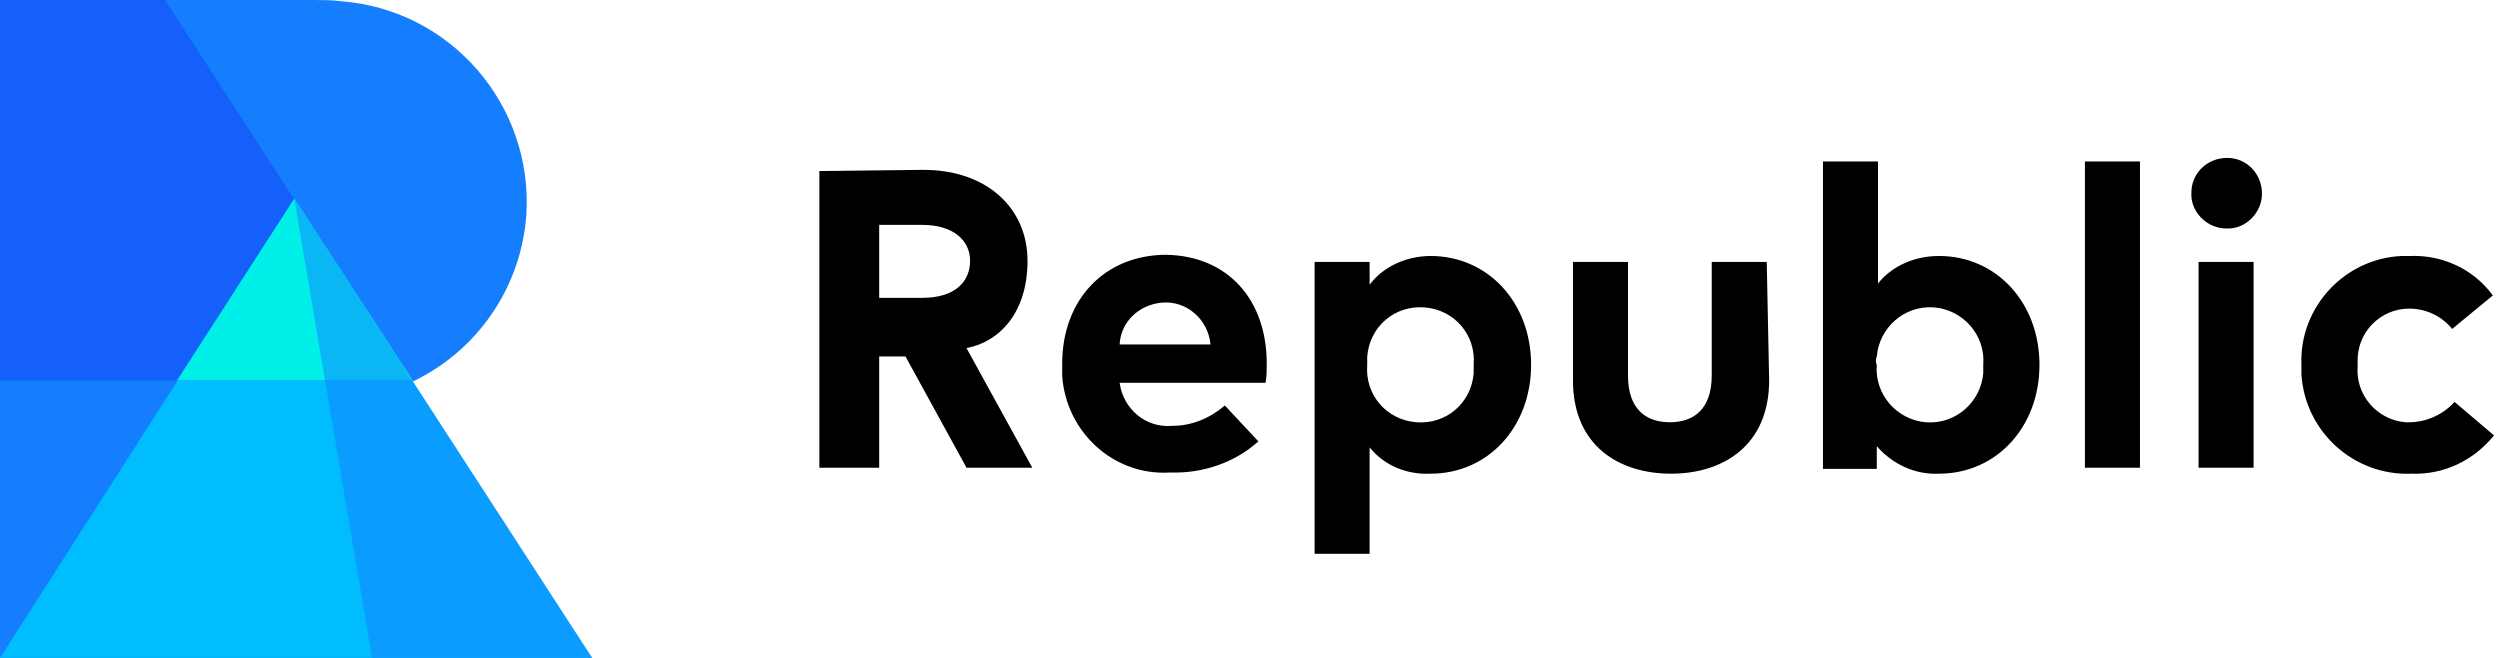
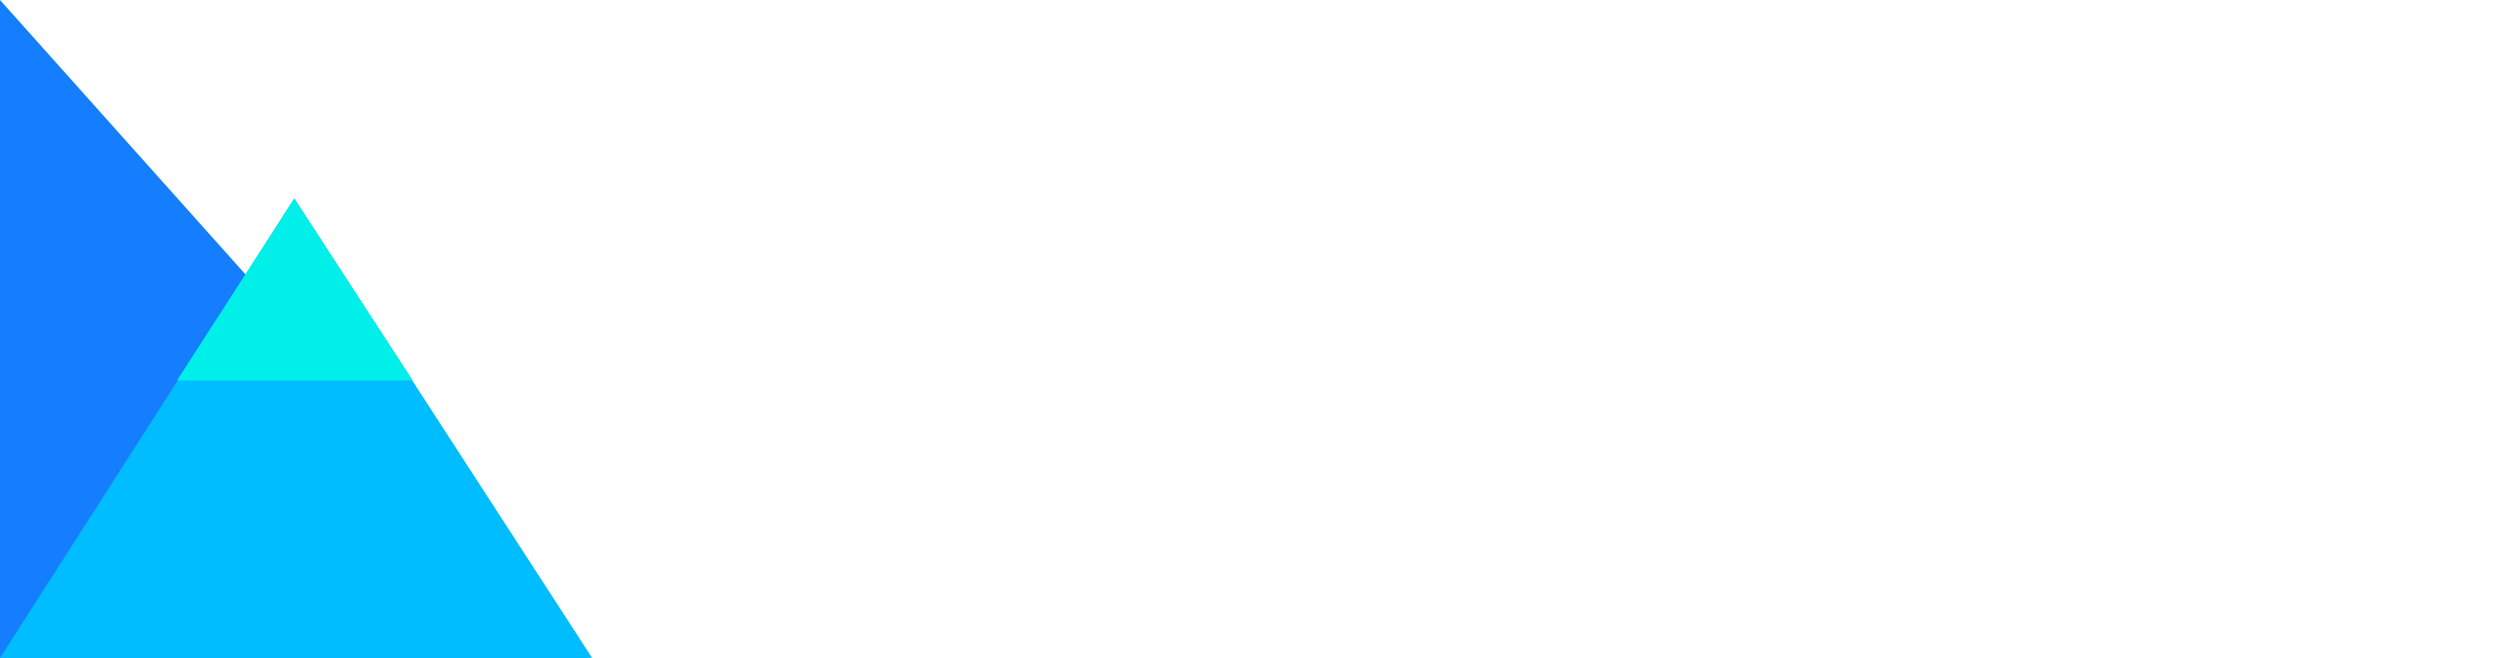
<svg xmlns="http://www.w3.org/2000/svg" width="209" height="55" viewBox="0 0 209 55" fill="none">
  <g clip-path="url(#clip0_4860_1163)">
-     <path d="M28.5 0.1C37.7 0.8 44.6 8.8 44 18C43.5 24.7 39.1 30.4 32.8 32.6L49.5 55H0.1V0H26.1C26.9 0 27.8 0 28.5 0.1Z" fill="#157EFF" />
    <path d="M32.2 55H0V0L49.2 55H32.2Z" fill="#157EFF" />
    <path d="M49.5 55H0L24.6 16.6L49.5 55Z" fill="#00BDFF" />
-     <path d="M0 31.8V0H13.8L34.4 31.8H0Z" fill="#1560FA" />
+     <path d="M0 31.8H13.8L34.4 31.8H0Z" fill="#1560FA" />
    <path d="M14.8 31.8L24.6 16.6L34.5 31.8H14.8Z" fill="#00EFE9" />
-     <path d="M49.5 55H31.1L24.6 16.6L49.5 55Z" fill="#157EFF" fill-opacity="0.5" />
-     <path d="M73.5 18.8V24.9H77.1C79.9 24.9 81.1 23.5 81.1 21.8C81.1 20.1 79.7 18.8 77.1 18.8H73.5ZM77.2 14.2C82.5 14.2 85.9 17.4 85.9 21.8C85.9 26.2 83.5 28.6 80.8 29.1L86.3 39.1H80.8L75.7 29.8H73.5V39.1H68.5V14.3L77.2 14.2ZM93.6 28.8H101.2C101 26.7 99.2 25.1 97.1 25.3C95.2 25.5 93.7 26.9 93.6 28.8ZM105.9 30.4C105.9 30.9 105.9 31.4 105.8 32H93.6C93.9 34.2 95.8 35.8 98 35.6C99.6 35.6 101.1 35 102.4 33.9L105.2 36.9C103.2 38.7 100.5 39.6 97.8 39.5C93.1 39.8 89.1 36.1 88.8 31.4C88.8 31.1 88.8 30.8 88.8 30.4C88.8 25 92.4 21.3 97.5 21.3C102.7 21.4 105.9 25.1 105.9 30.4ZM114.3 30.5C114.1 33 115.9 35.1 118.4 35.3C120.9 35.5 123 33.7 123.2 31.2C123.2 31 123.2 30.7 123.2 30.5C123.4 28 121.6 25.9 119.1 25.7C116.6 25.5 114.5 27.3 114.3 29.8C114.3 30 114.3 30.3 114.3 30.5ZM128 30.5C128 35.7 124.4 39.6 119.6 39.6C117.6 39.7 115.7 38.9 114.5 37.4V46.3H109.9V21.9H114.5V23.8C115.7 22.2 117.7 21.4 119.6 21.4C124.4 21.4 128 25.3 128 30.5ZM147.9 31.8C147.9 37.2 144.1 39.6 139.7 39.6C135.4 39.6 131.5 37.3 131.5 31.8V21.9H136.1V31.4C136.1 34.2 137.6 35.3 139.6 35.3C141.6 35.3 143.1 34.2 143.1 31.4V21.9H147.7L147.9 31.8ZM156.9 30.5C156.7 33 158.6 35.1 161 35.3C163.5 35.5 165.6 33.6 165.8 31.2C165.8 31 165.8 30.8 165.8 30.5C166 28 164.1 25.9 161.7 25.7C159.2 25.5 157.1 27.4 156.9 29.8C156.8 30 156.8 30.3 156.9 30.5ZM170.5 30.5C170.5 35.7 166.9 39.6 162.1 39.6C160.1 39.7 158.2 38.8 156.9 37.3V39.2H152.4V13.5H157V23.7C158.2 22.2 160.1 21.4 162.1 21.4C166.9 21.4 170.5 25.3 170.5 30.5ZM174.3 39.1H178.9V13.5H174.3V39.1ZM183.8 39.1H188.4V21.9H183.8V39.1ZM189.1 16.2C189.1 17.8 187.7 19.2 186.1 19.1C184.5 19.1 183.1 17.7 183.2 16.1C183.2 14.5 184.5 13.2 186.2 13.2C187.8 13.2 189.1 14.5 189.1 16.2ZM208.4 24.7L205 27.5C204.1 26.4 202.8 25.8 201.4 25.8C199 25.8 197 27.8 197.1 30.3C197.1 30.4 197.1 30.5 197.1 30.6C196.9 33 198.7 35.1 201.1 35.3C201.2 35.3 201.3 35.3 201.4 35.3C202.8 35.3 204.2 34.7 205.2 33.6L208.5 36.4C206.8 38.5 204.3 39.7 201.6 39.6C196.8 39.8 192.7 36.1 192.4 31.3C192.4 31 192.4 30.8 192.4 30.5C192.2 25.7 196 21.6 200.8 21.4C201 21.4 201.3 21.4 201.5 21.4C204.2 21.3 206.8 22.5 208.4 24.7Z" fill="black" />
  </g>
  <defs>
    <clipPath id="clip0_4860_1163">
      <rect width="208.5" height="55" fill="white" />
    </clipPath>
  </defs>
</svg>